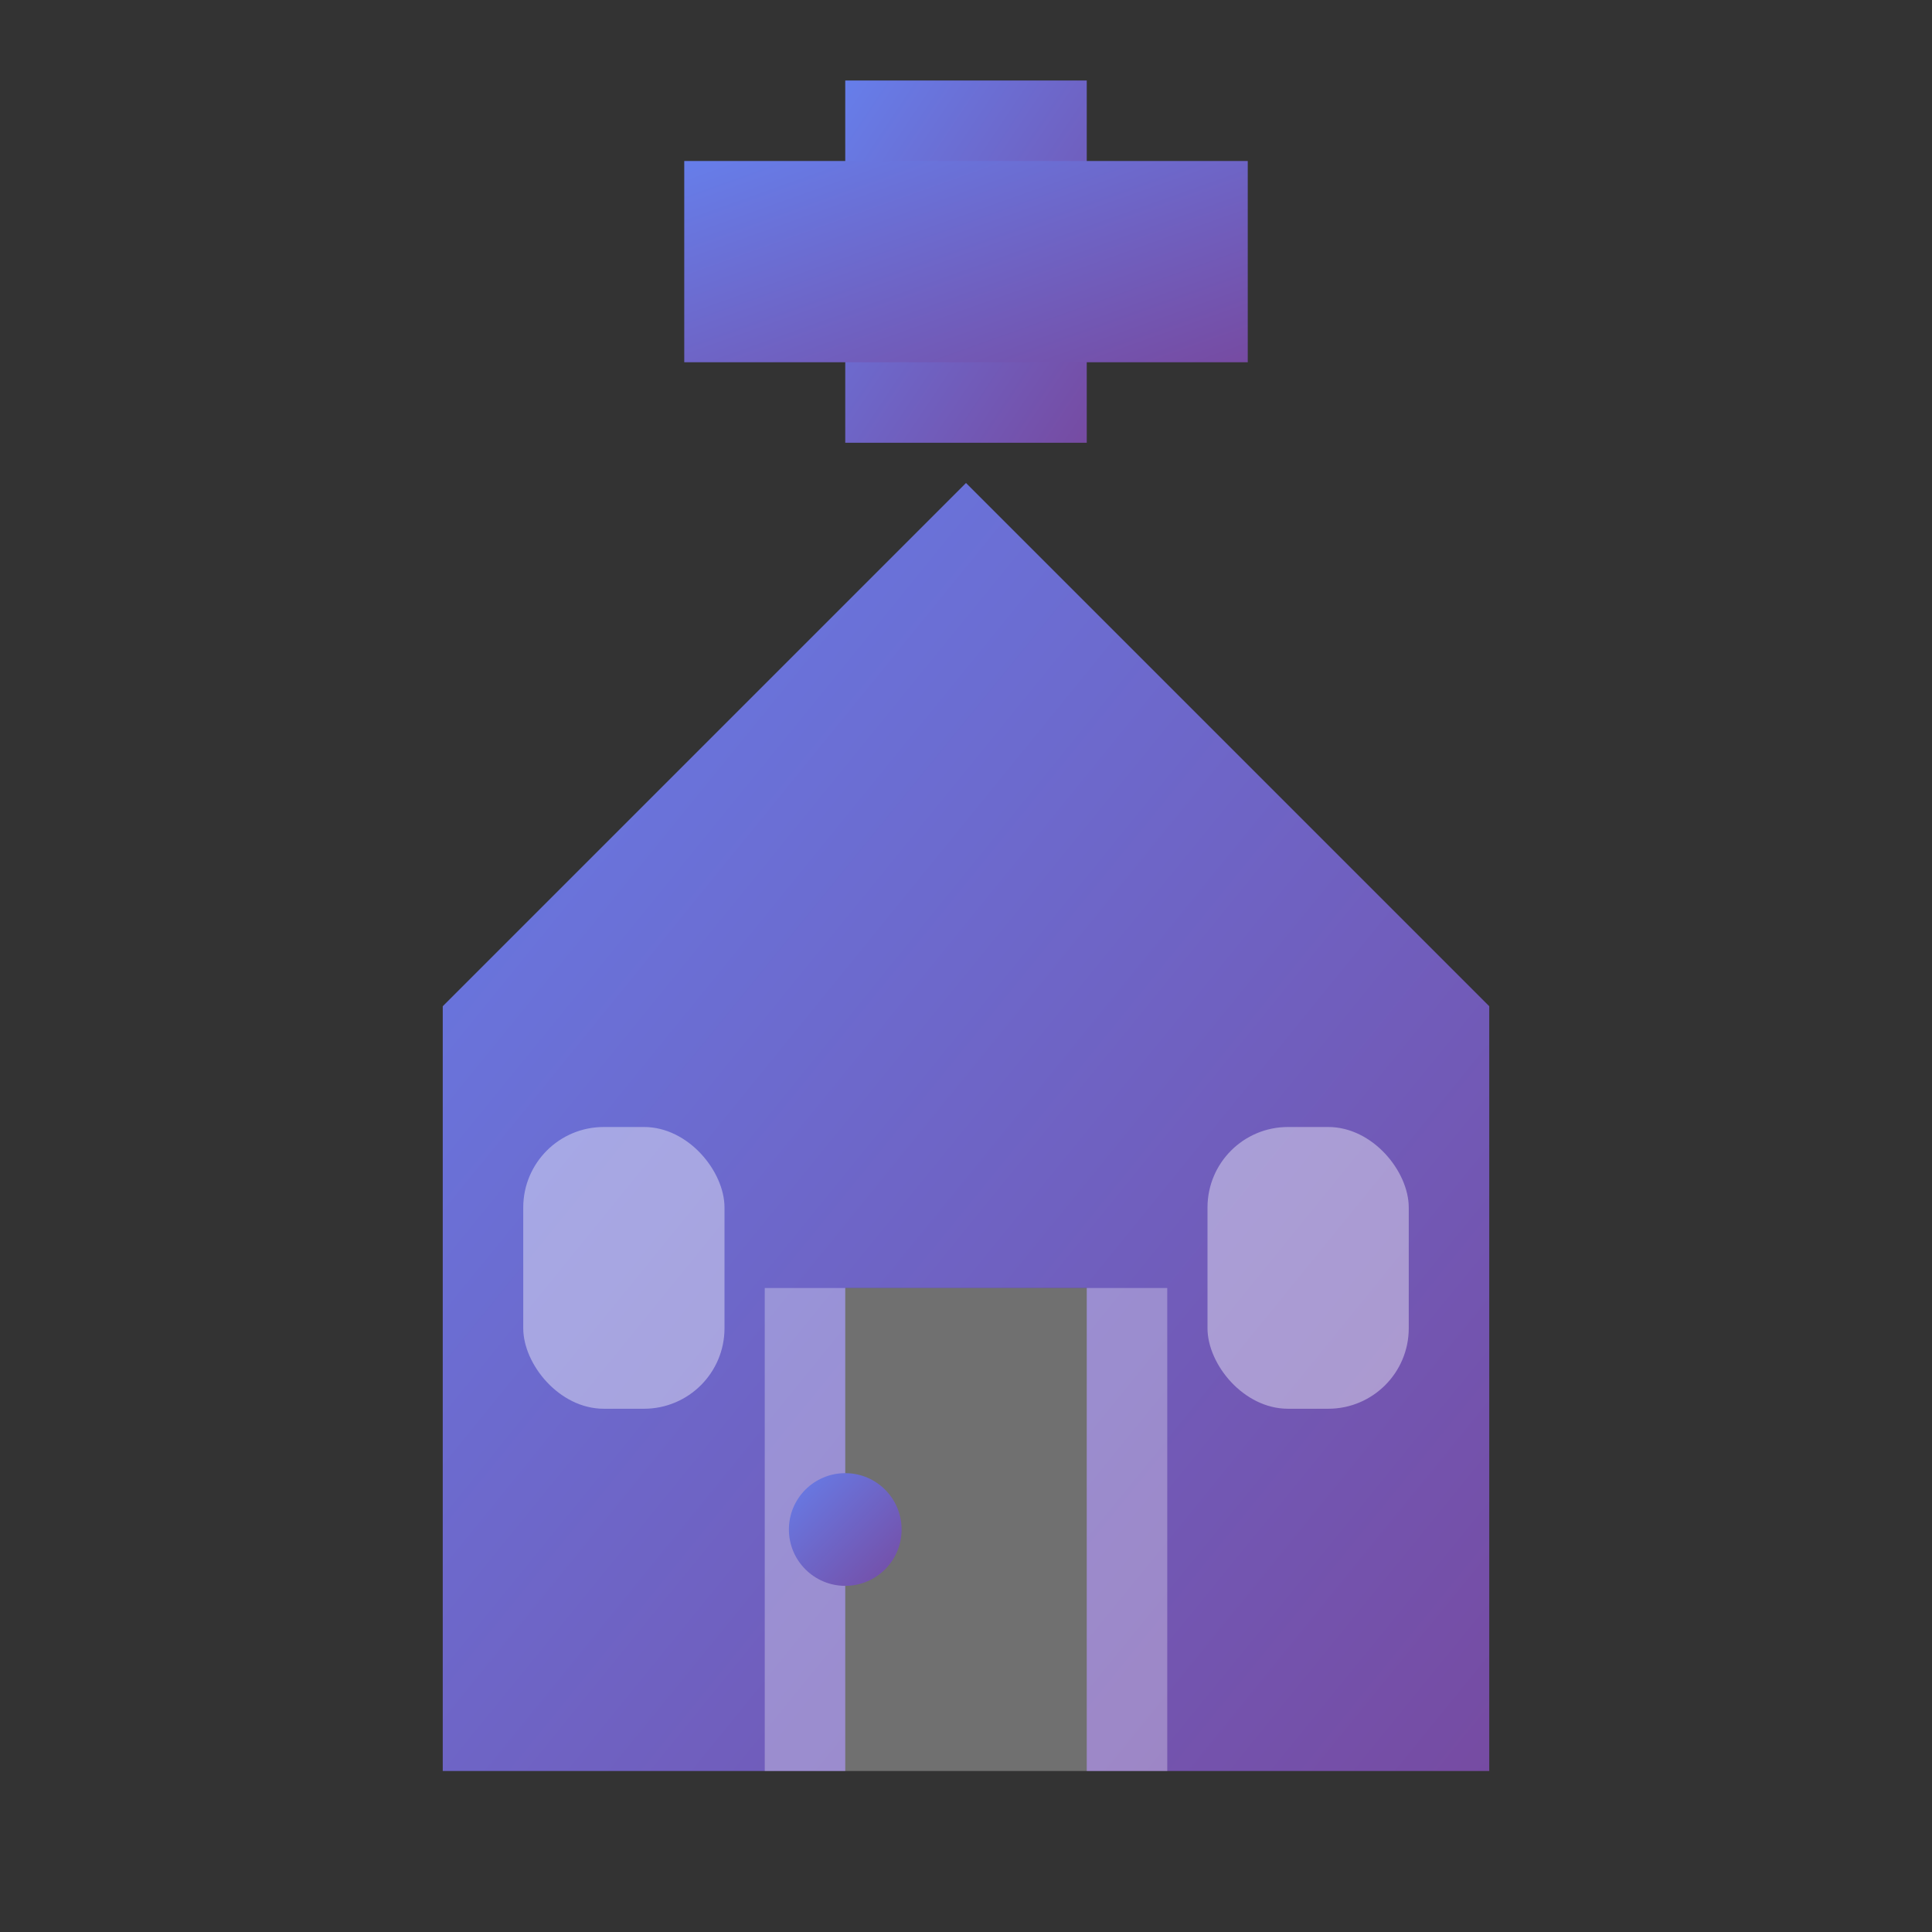
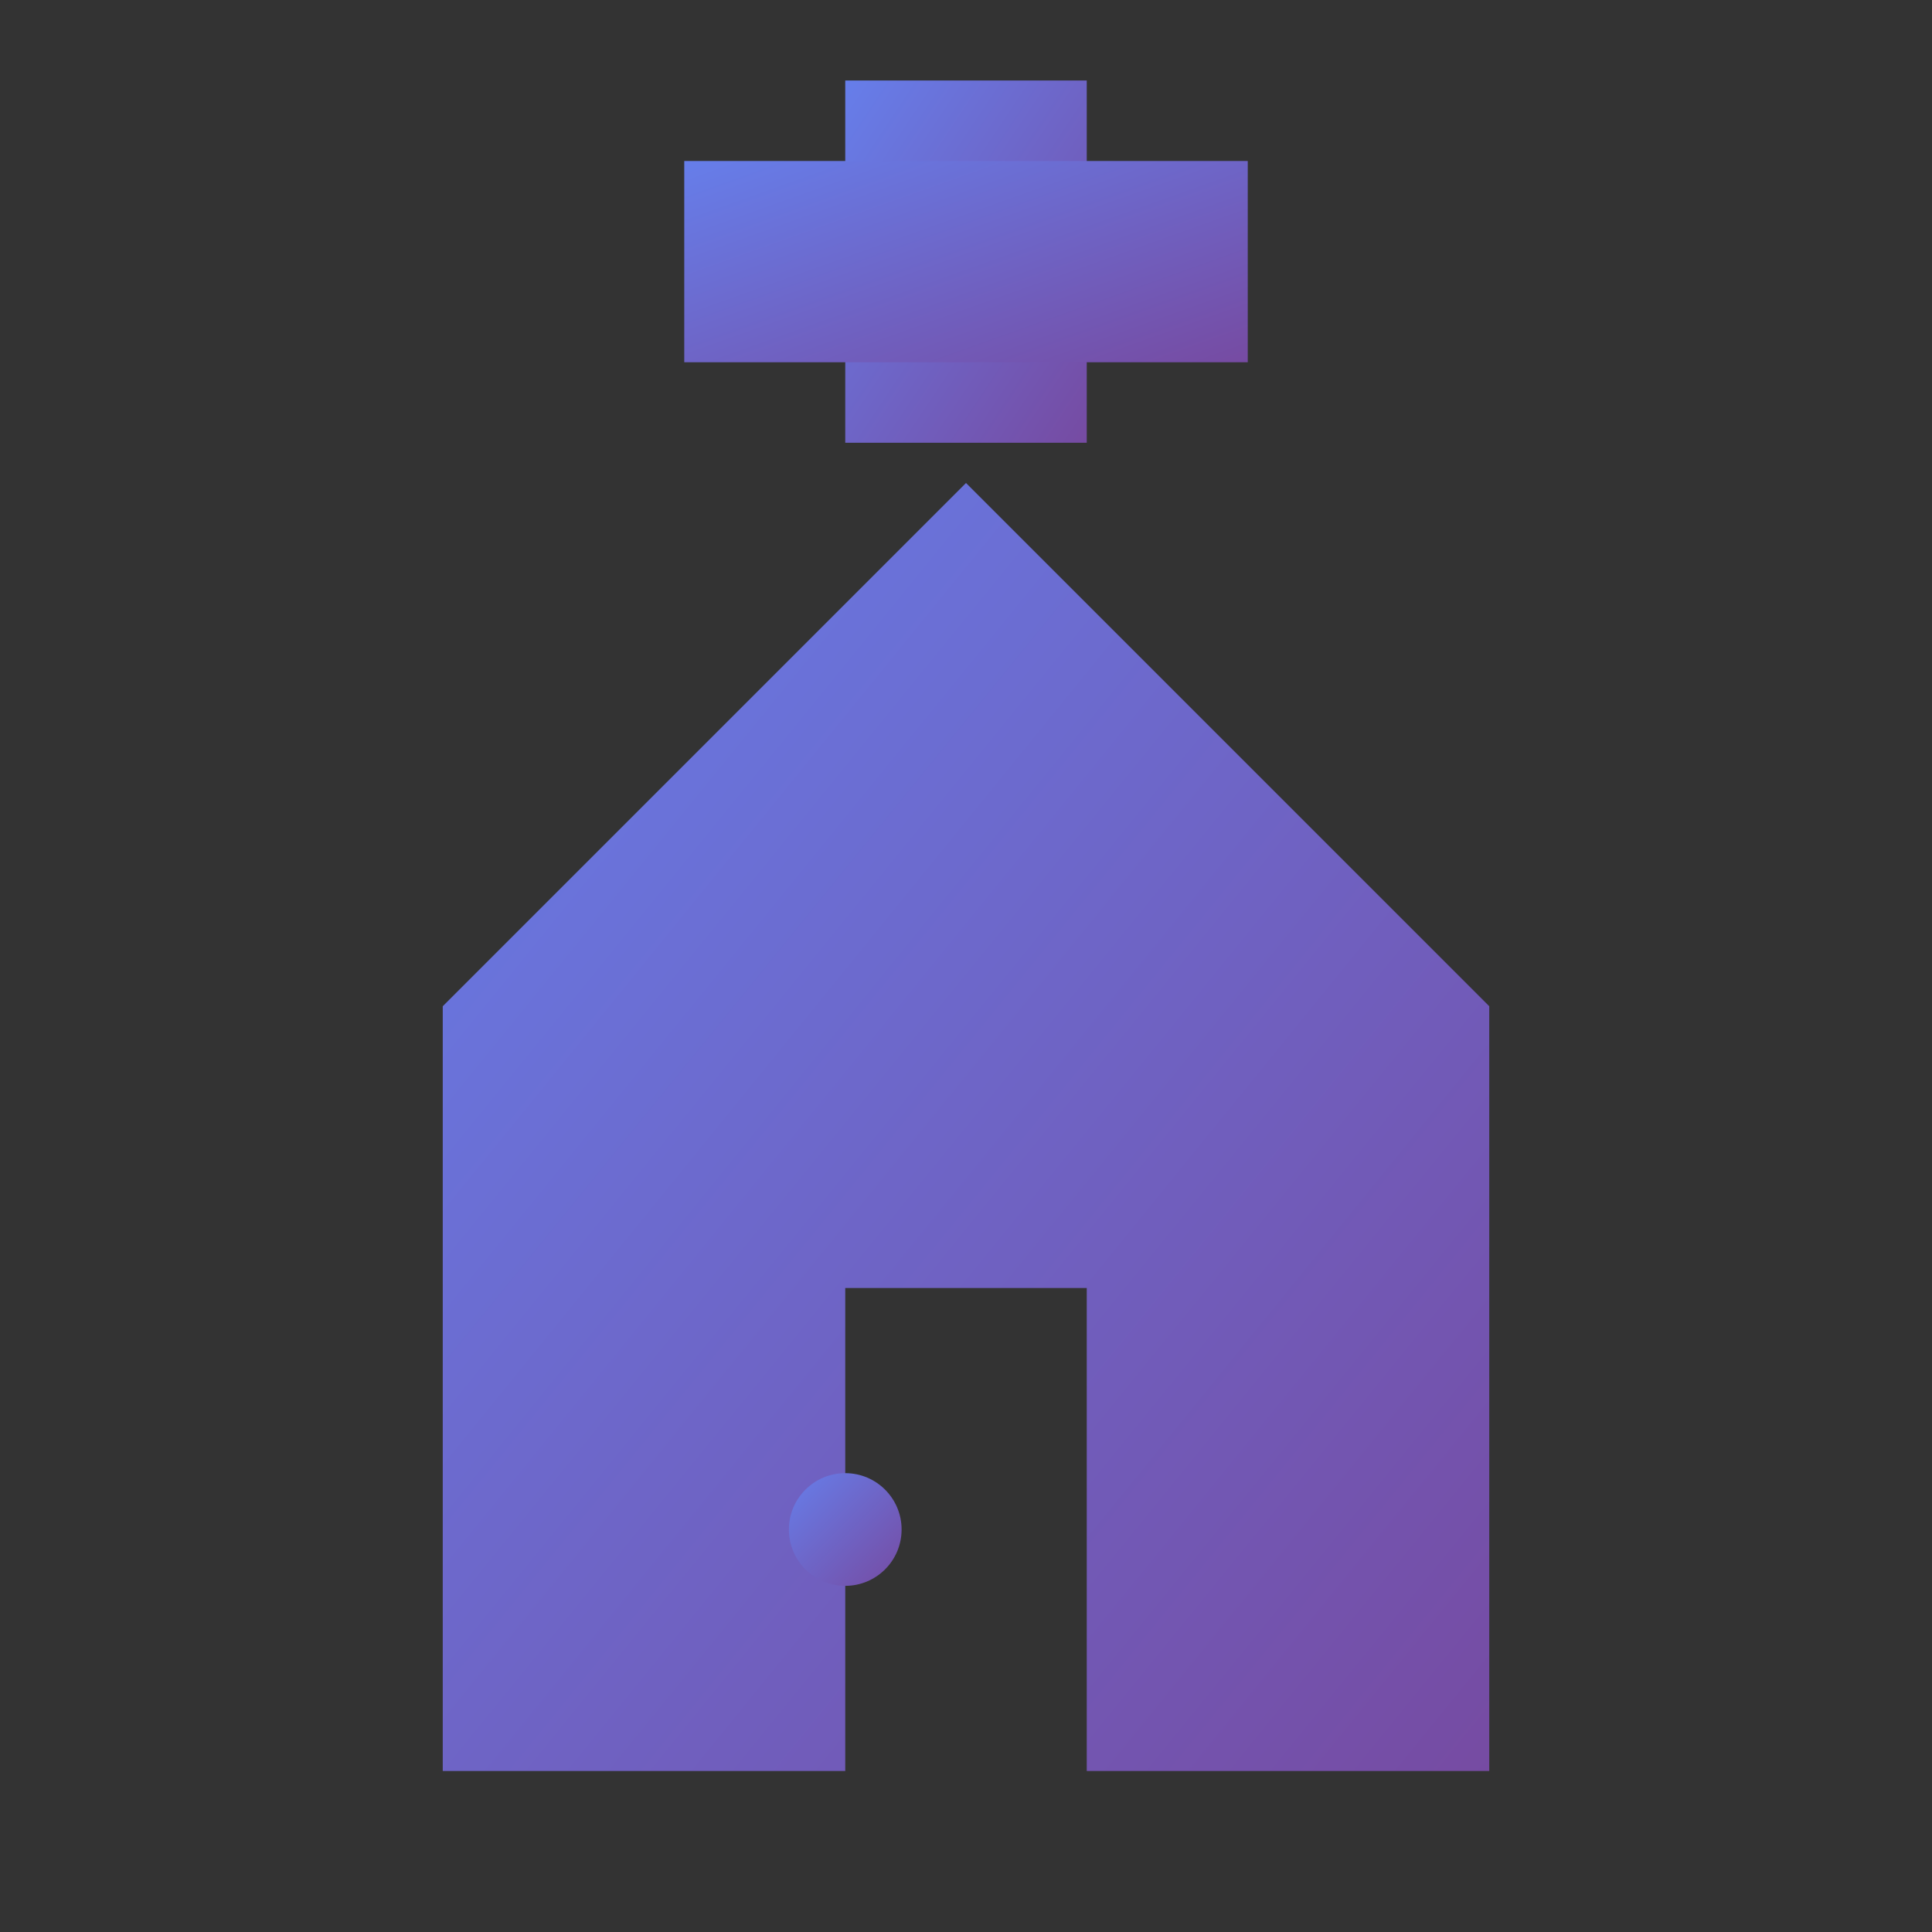
<svg xmlns="http://www.w3.org/2000/svg" viewBox="0 0 24 24" width="24" height="24">
  <rect x="0" y="0" width="24" height="24" fill="#333333" stroke="none" />
  <defs>
    <linearGradient id="churchGradient" x1="0%" y1="0%" x2="100%" y2="100%">
      <stop offset="0%" style="stop-color:#667eea;stop-opacity:1" />
      <stop offset="100%" style="stop-color:#764ba2;stop-opacity:1" />
    </linearGradient>
  </defs>
  <rect x="10.5" y="1" width="3" height="4.5" fill="url(#churchGradient)" />
  <rect x="8.5" y="2" width="7" height="2.5" fill="url(#churchGradient)" />
  <path d="M12 6L5.5 12.5v9.5h5v-6h3v6h5V12.5L12 6z" fill="url(#churchGradient)" />
-   <rect x="9.5" y="16" width="5" height="6" fill="white" opacity="0.3" />
  <circle cx="10.5" cy="19" r="0.7" fill="url(#churchGradient)" />
-   <rect x="6.5" y="14" width="2.5" height="3.5" rx="1" fill="white" opacity="0.4" />
-   <rect x="15" y="14" width="2.5" height="3.5" rx="1" fill="white" opacity="0.4" />
</svg>